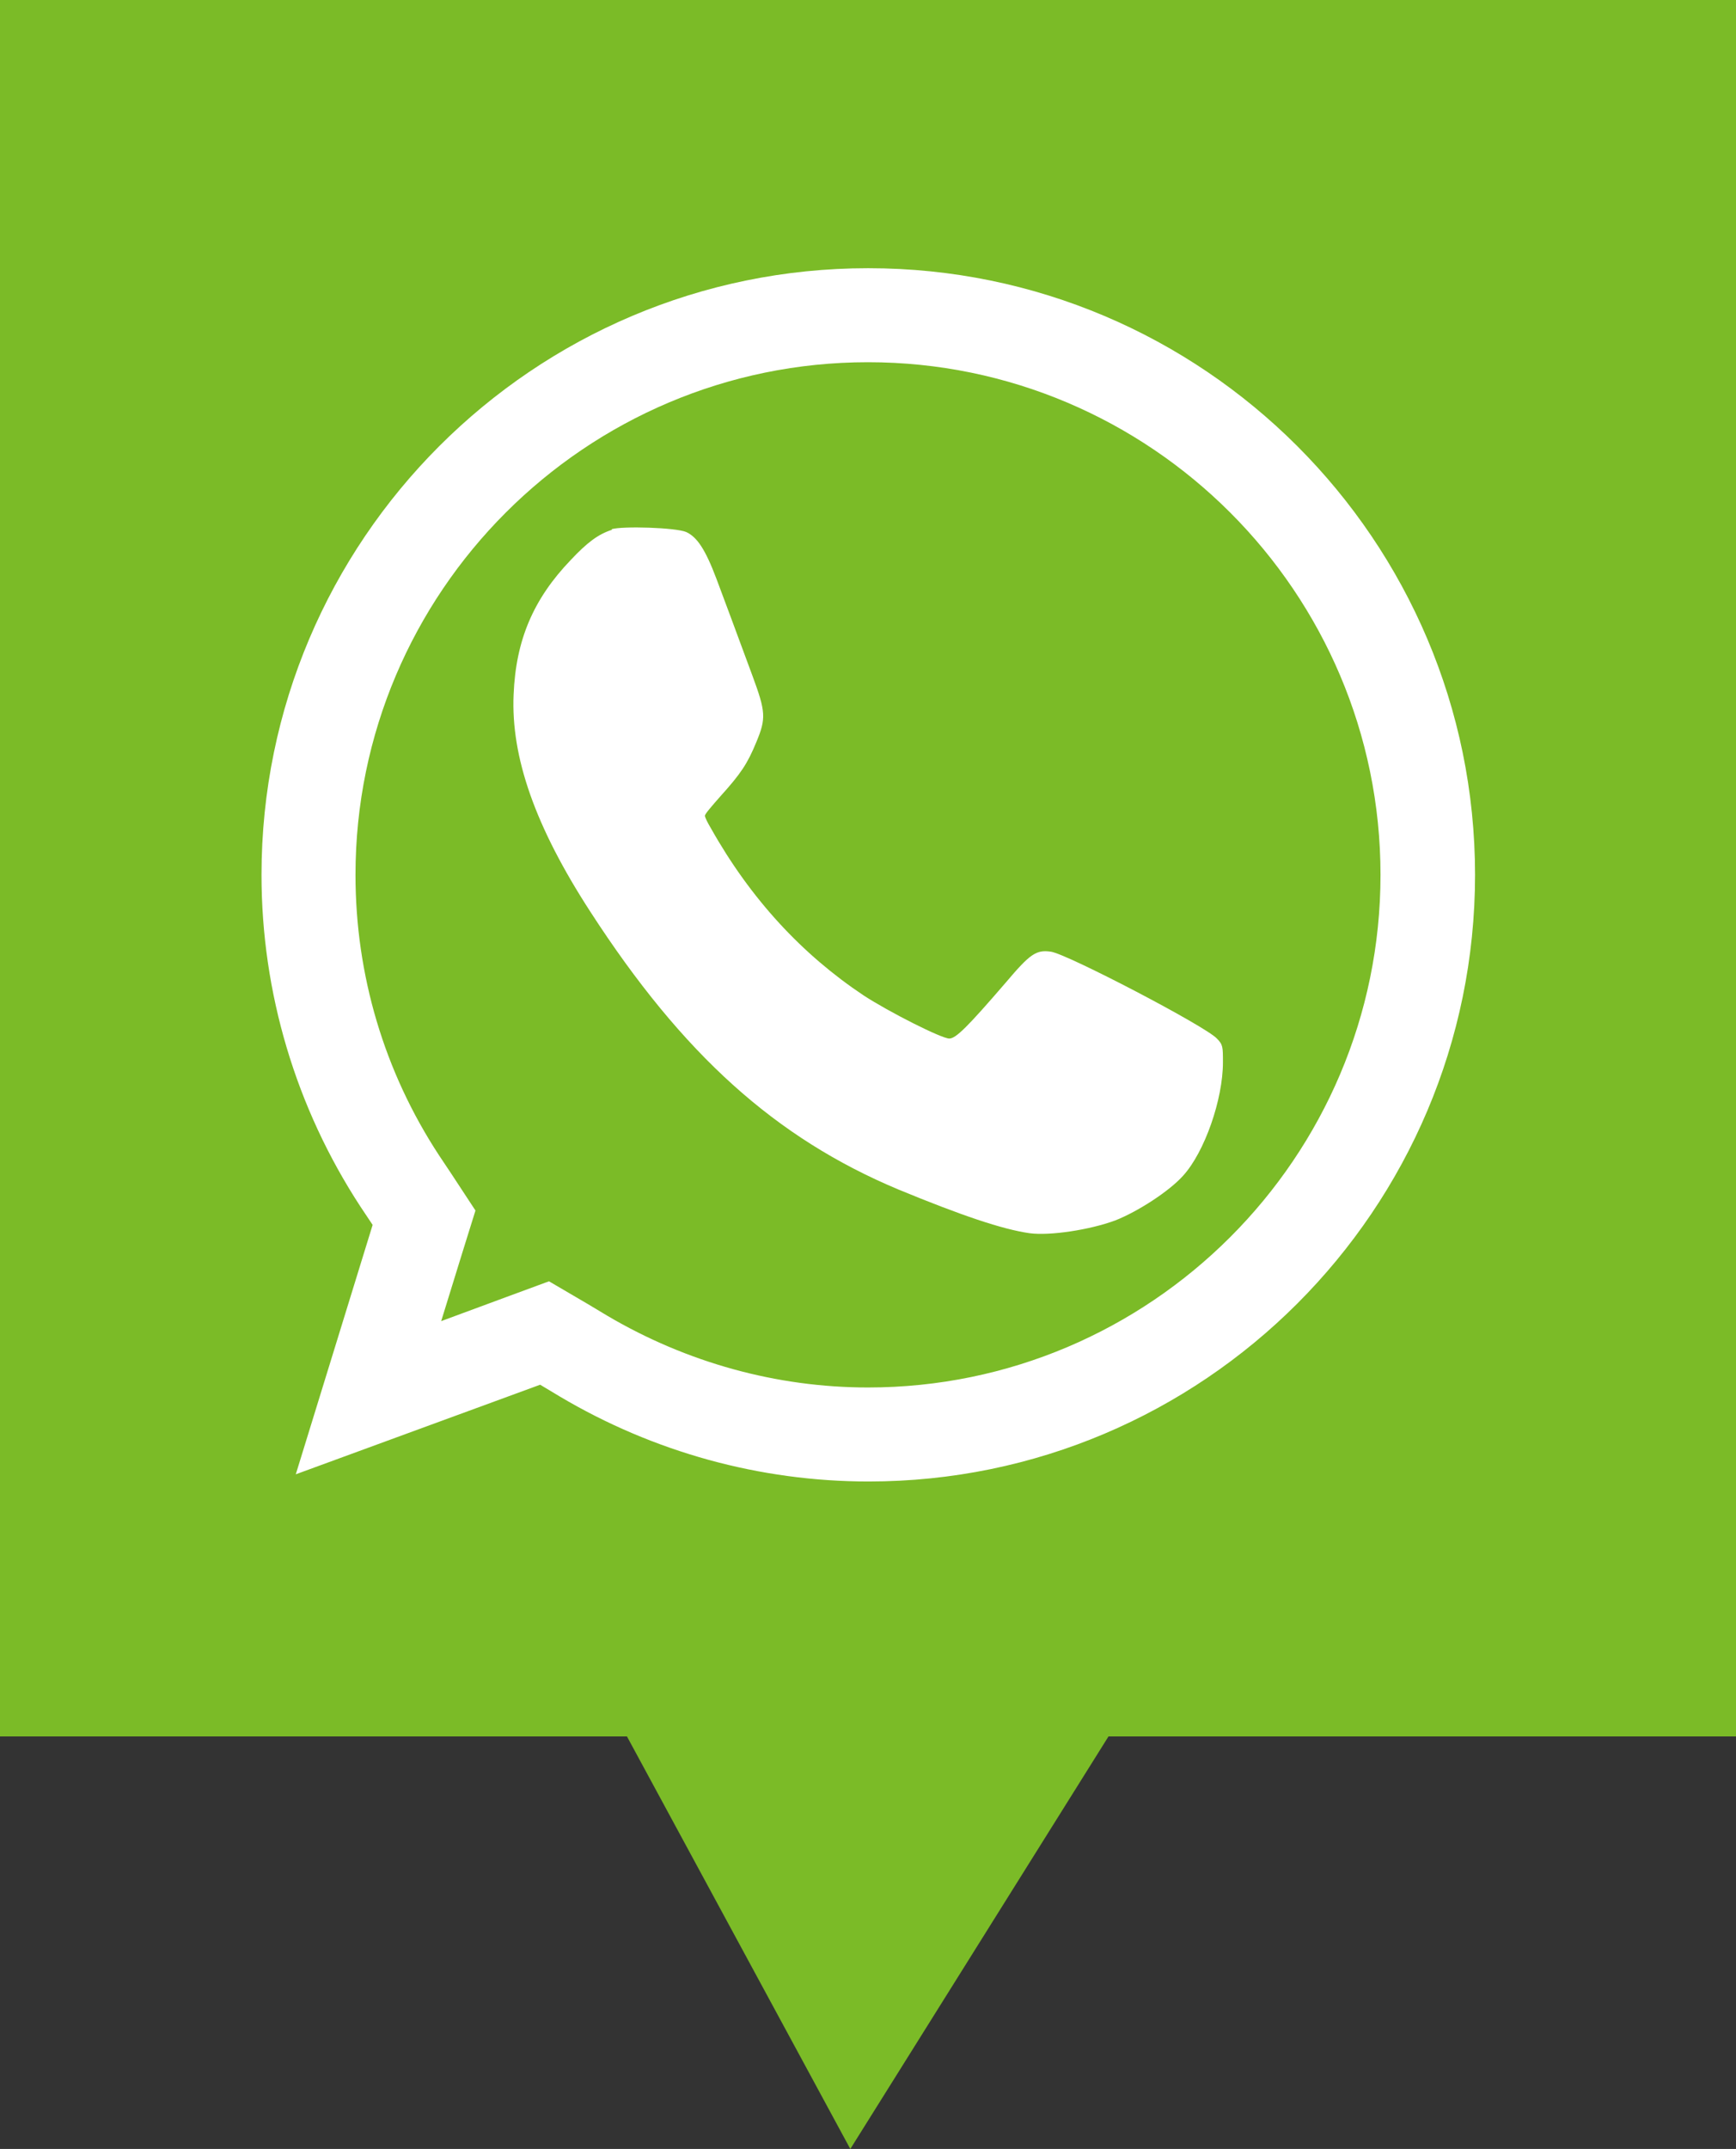
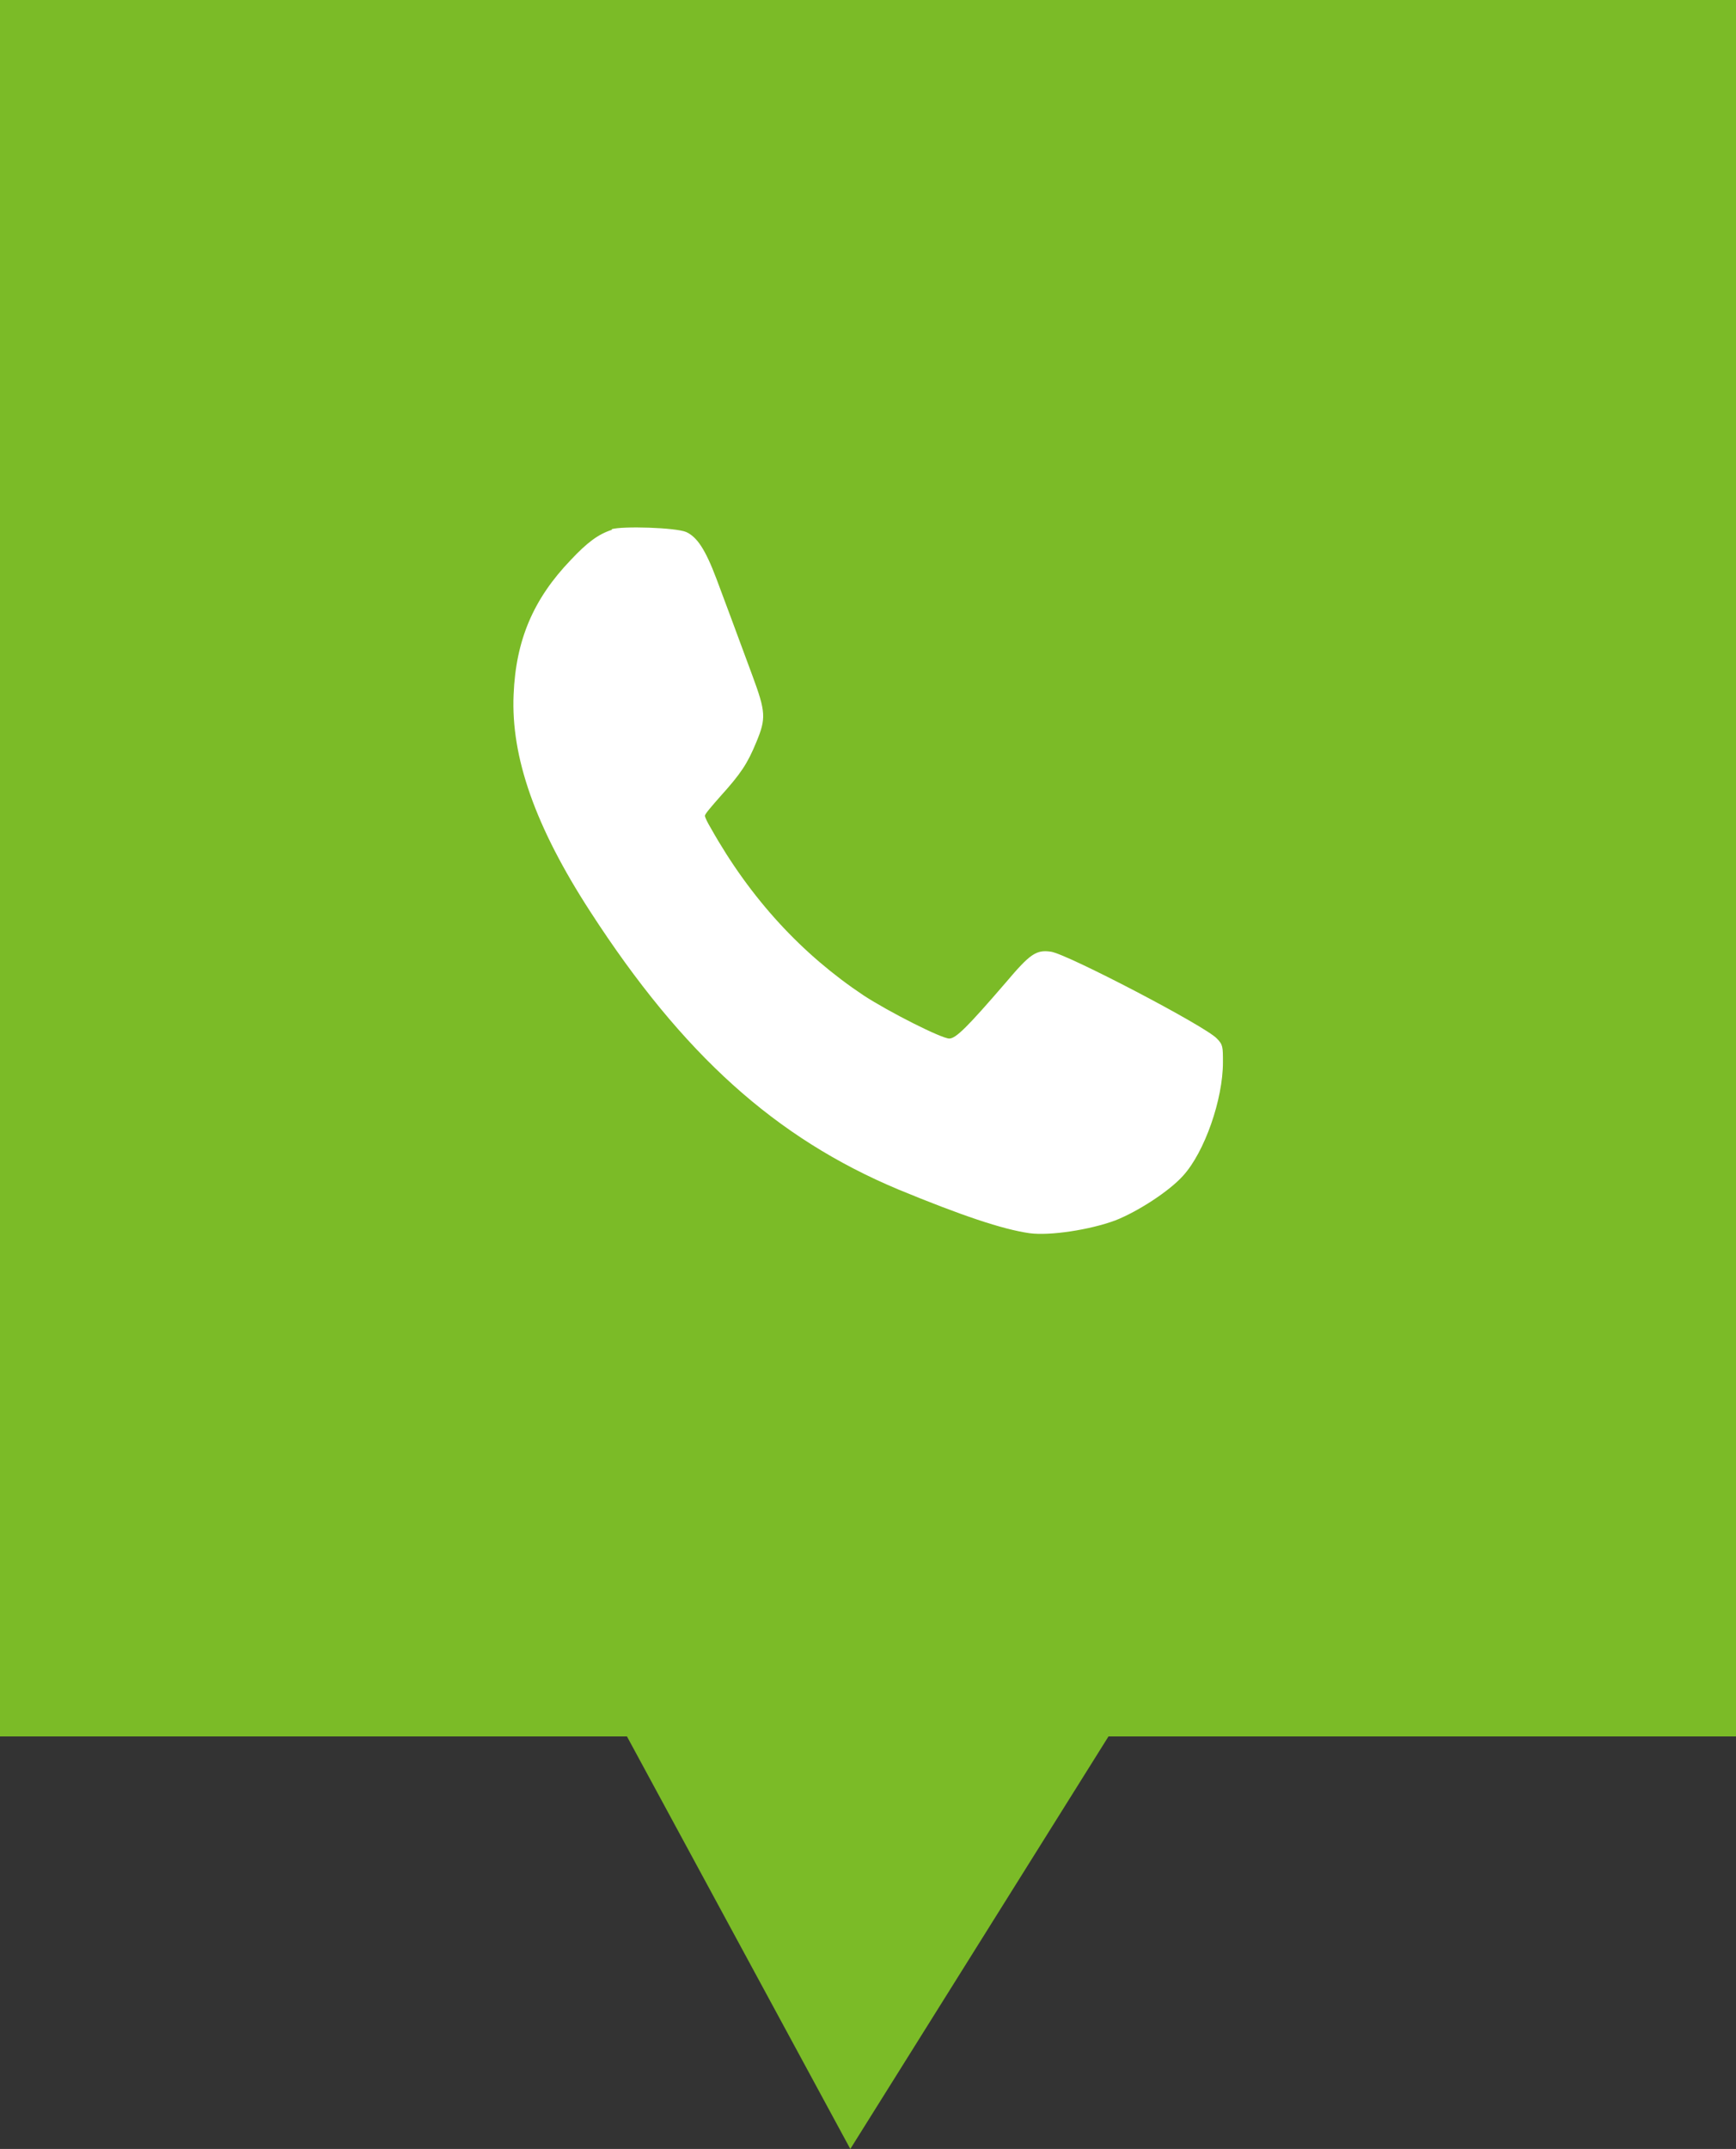
<svg xmlns="http://www.w3.org/2000/svg" id="Layer_2" viewBox="0 0 31.4 38.86">
  <rect x="0" y="0" width="31.4" height="38.86" fill="#333333" stroke="none" />
  <defs>
    <style>
      .cls-1 {
        fill: #fff;
      }

      .cls-2 {
        fill: #7bbb27;
      }
    </style>
  </defs>
  <g id="DESIGNED_BY_FREEPIK">
    <g>
      <polygon class="cls-2" points="31.4 0 0 0 0 31.4 11.34 31.4 15.38 38.86 20.05 31.4 31.4 31.4 31.4 0" />
-       <path class="cls-1" d="M15.7,6.55c5.11,0,9.27,4.16,9.27,9.27s-4.16,9.27-9.27,9.27c-1.65,0-3.28-.45-4.72-1.3l-.35-.21-.7-.41-.76.28-1.19.44.38-1.23.24-.77-.44-.67-.22-.33c-.99-1.51-1.51-3.26-1.51-5.07,0-5.11,4.16-9.27,9.27-9.27M15.7,4.85c-6.05,0-10.97,4.92-10.97,10.97,0,2.13.62,4.21,1.79,6l.22.33-1.39,4.51,4.42-1.62.35.21c1.7,1.01,3.63,1.54,5.59,1.54,6.05,0,10.97-4.92,10.97-10.97s-4.92-10.97-10.97-10.97h0Z" />
      <path class="cls-1" d="M11.07,9.58c-.25.08-.45.23-.75.55-.67.7-.99,1.44-1.03,2.43-.05,1.13.39,2.39,1.39,3.93,1.67,2.58,3.35,4.09,5.57,5.02,1.14.47,1.88.72,2.37.79.37.05,1.09-.06,1.55-.23.41-.16.98-.53,1.23-.81.39-.43.72-1.38.72-2.05,0-.28,0-.32-.11-.43-.2-.22-2.71-1.53-3-1.57-.27-.04-.38.04-.82.56-.69.8-.9,1.01-1.02,1.01-.14,0-1.09-.48-1.55-.78-1.11-.74-2.04-1.74-2.76-3.02-.06-.1-.11-.2-.11-.23s.13-.18.28-.35c.37-.41.49-.59.65-.98.18-.43.17-.55-.07-1.2-.35-.95-.46-1.24-.65-1.75-.2-.53-.35-.76-.55-.85-.19-.08-1.15-.11-1.35-.05Z" />
    </g>
  </g>
</svg>